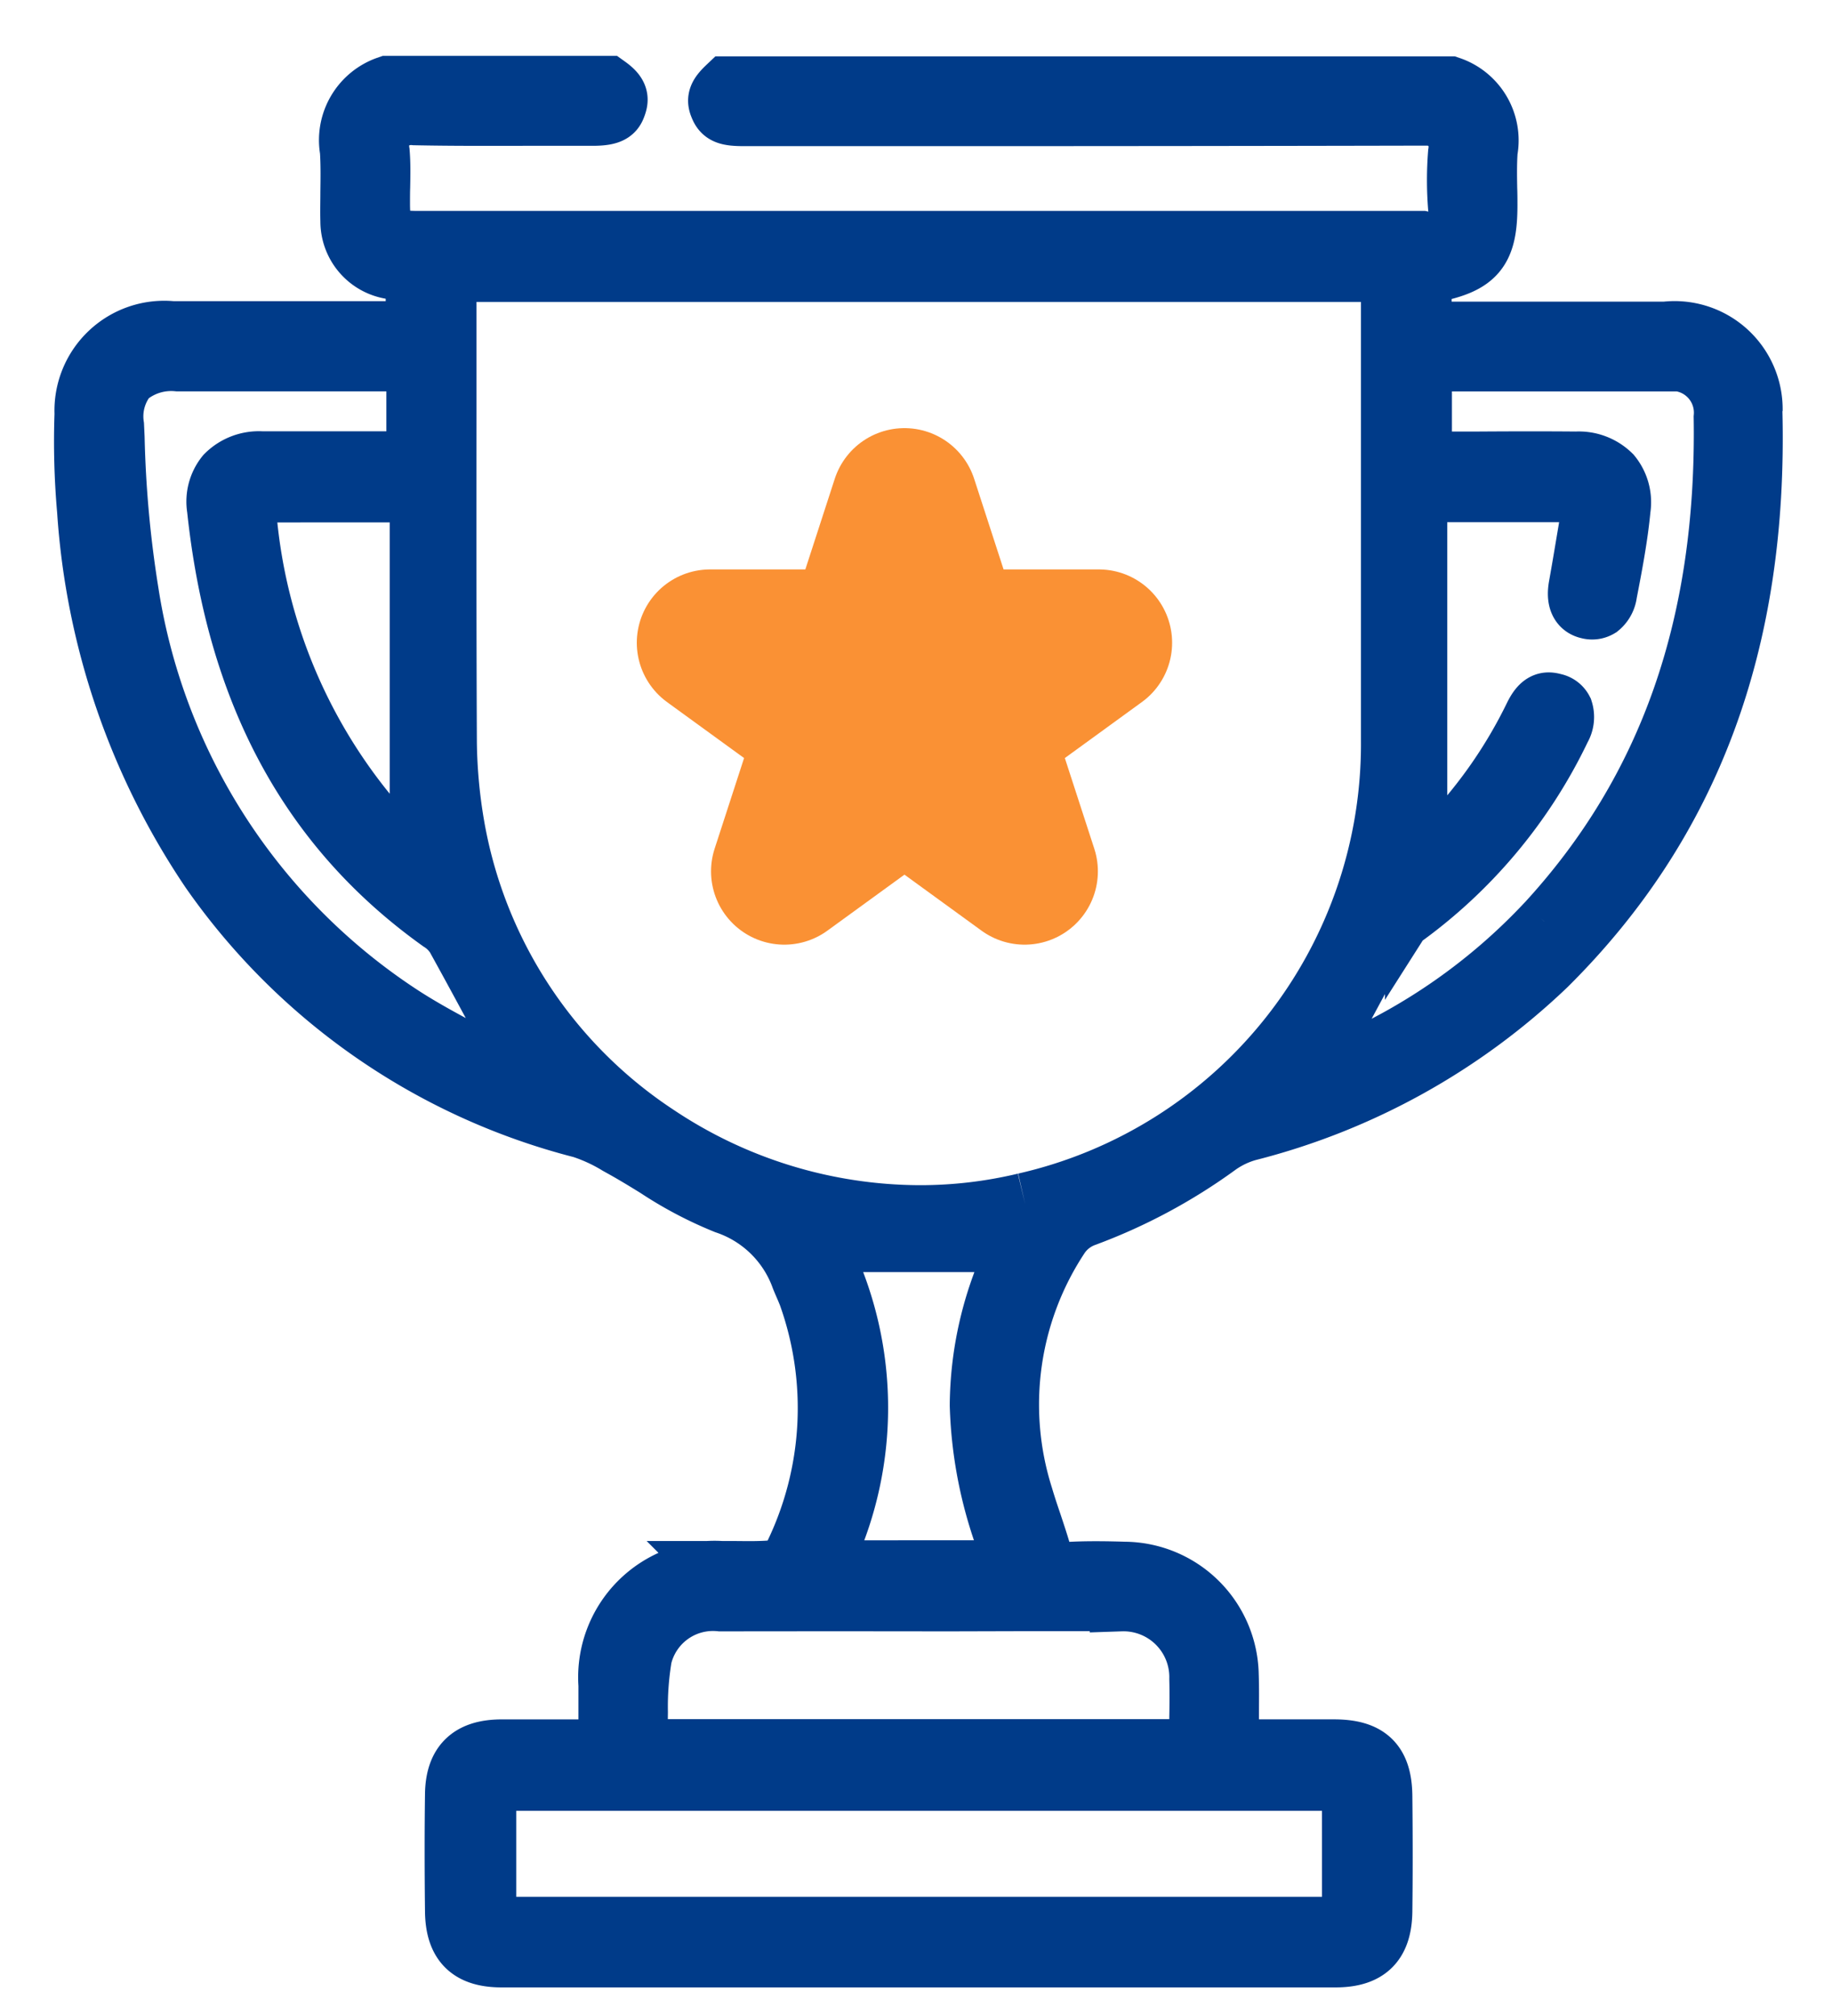
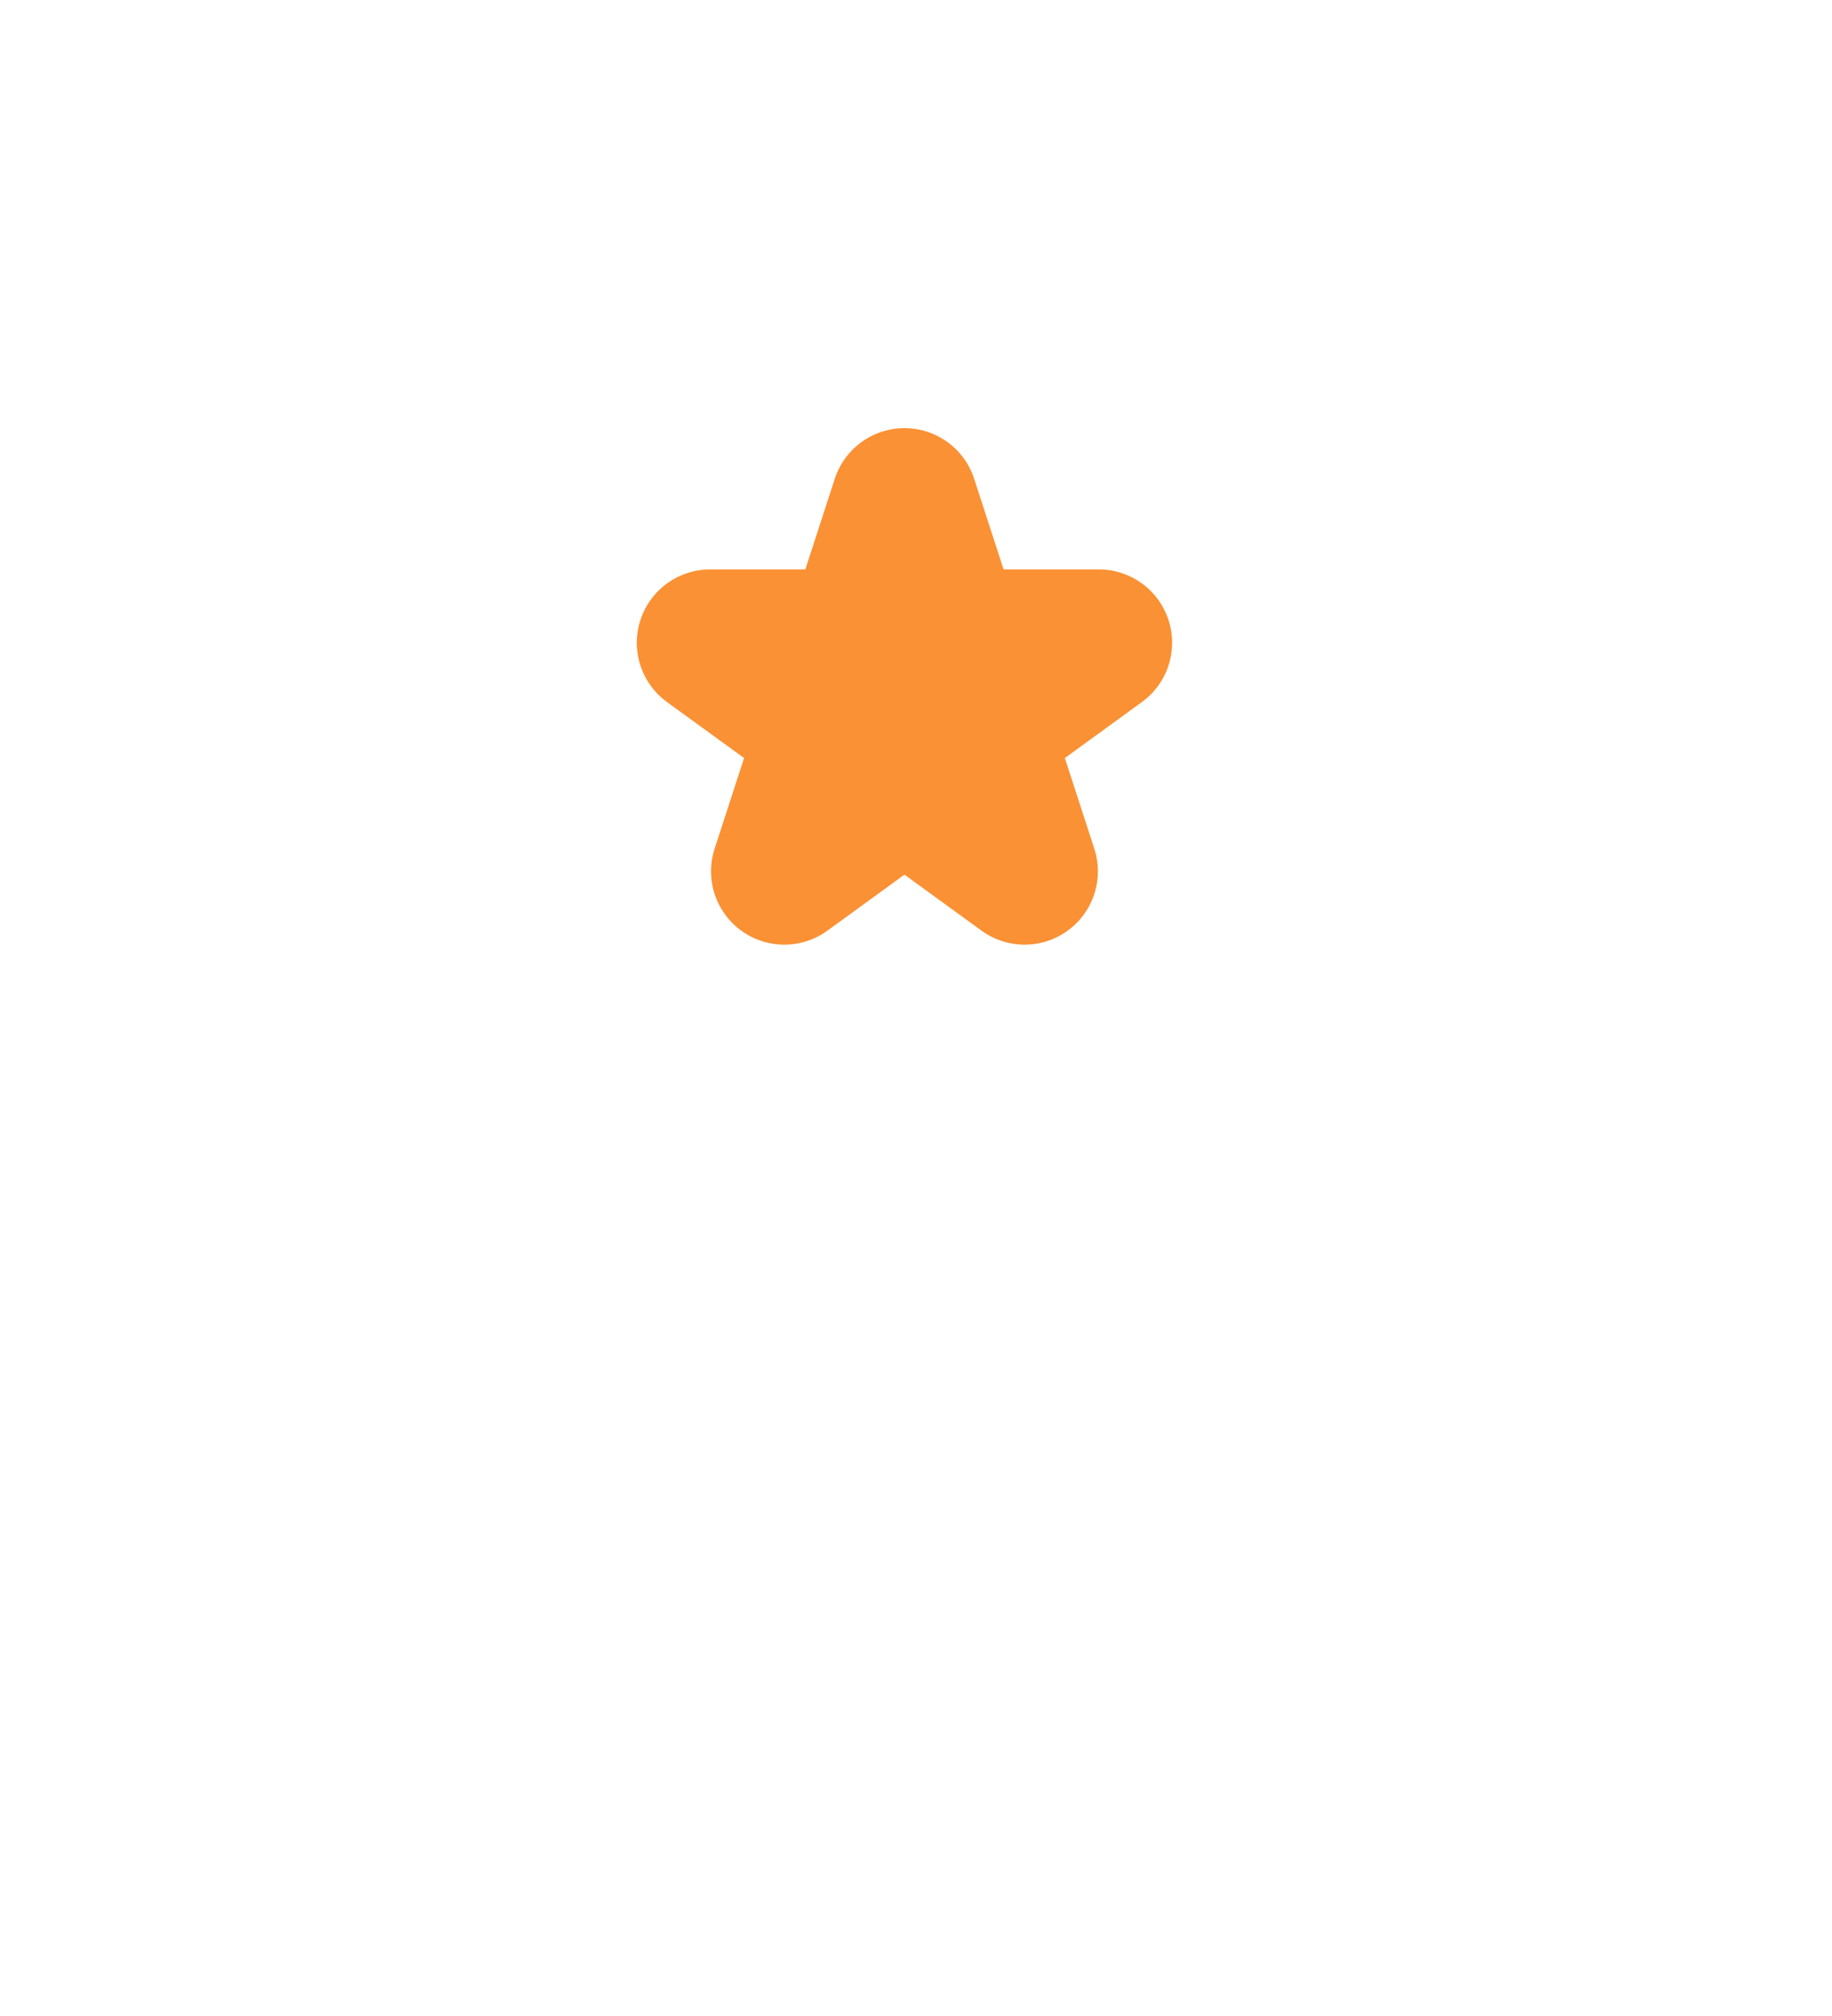
<svg xmlns="http://www.w3.org/2000/svg" width="50" height="55" viewBox="0 0 50 55">
  <g id="icon_forte" transform="translate(-116 -5.258)">
-     <rect id="長方形_21764" data-name="長方形 21764" width="50" height="55" transform="translate(116 5.258)" fill="none" />
    <g id="グループ_27346" data-name="グループ 27346" transform="translate(-39.547 -6.284)">
-       <path id="パス_8231" data-name="パス 8231" d="M47.479,10.814a2.1,2.1,0,0,0-2.347-2.122q-2.017,0-4.034,0H38.444V7.083l.309-.061c1.2-.238,1.488-.593,1.488-1.81,0-.15,0-.3-.006-.45-.006-.34-.012-.691.013-1.042A1.524,1.524,0,0,0,39.24,2h-19.7c-.249.236-.268.338-.2.5.076.19.175.25.643.25h5.668q6.415,0,12.83-.014A1.083,1.083,0,0,1,39.3,3a1.016,1.016,0,0,1,.2.8,9.271,9.271,0,0,0,0,1.453.911.911,0,0,1-.234.78.942.942,0,0,1-.782.184c-.01,0-.023,0-.036,0l-.063,0H11.1c-.911,0-1.084-.169-1.084-1.062,0-.148,0-.3.005-.445.006-.326.012-.633-.013-.938a1.01,1.01,0,0,1,.2-.792,1.048,1.048,0,0,1,.795-.254c.984.02,1.986.017,2.957.015.629,0,1.259,0,1.889,0,.51,0,.567-.107.622-.264s.065-.28-.228-.49H10.266a1.532,1.532,0,0,0-1.01,1.721c.025.388.019.776.014,1.151,0,.262-.008.523,0,.784a1.292,1.292,0,0,0,1.072,1.281l.711.155v1.6H8.375q-2,0-4,0a2.147,2.147,0,0,0-2.361,2.226,21.277,21.277,0,0,0,.069,2.628,19.861,19.861,0,0,0,3.364,9.82,17.691,17.691,0,0,0,10.12,7.01,4.7,4.7,0,0,1,.988.456l.124.069c.313.173.622.362.929.551a10.624,10.624,0,0,0,1.884.993,3.33,3.33,0,0,1,2.073,2.031c.028.069.057.137.087.206.038.087.076.175.11.264a9.2,9.2,0,0,1-.386,7.112.87.87,0,0,1-.712.447c-.3.02-.6.016-.887.013-.134,0-.267,0-.4,0a2.875,2.875,0,0,0-3.064,3.077c0,.3,0,.6,0,.921v.868h-2c-.321,0-.639,0-.957,0-.84.006-1.22.376-1.231,1.2-.013.98-.013,2.019,0,3.175.009.867.381,1.237,1.245,1.237q11.377,0,22.751,0c.867,0,1.241-.369,1.252-1.232.011-.943.012-1.937,0-3.126-.008-.9-.366-1.25-1.277-1.255-.571,0-1.14,0-1.734,0H33.186V47c0-.195,0-.384,0-.57,0-.389.007-.756-.006-1.121a2.836,2.836,0,0,0-2.807-2.785c-.4-.012-.916-.024-1.435,0a.807.807,0,0,1-.9-.632c-.069-.234-.147-.464-.225-.7-.084-.247-.167-.495-.241-.746a8.34,8.34,0,0,1,1.008-7.133,1.437,1.437,0,0,1,.683-.53,14.976,14.976,0,0,0,3.635-1.945,2.653,2.653,0,0,1,.838-.4,18.268,18.268,0,0,0,8.136-4.51c3.929-3.9,5.761-8.841,5.6-15.113m-36.31,2.2v10.4l-.654-.648a14.862,14.862,0,0,1-4.152-9.325l-.047-.426Zm2.175,15.849c-.314-.176-.624-.341-.927-.5-.657-.351-1.277-.683-1.874-1.078A16.88,16.88,0,0,1,3.162,15.8a30.967,30.967,0,0,1-.389-4.246l-.015-.324a1.742,1.742,0,0,1,.368-1.353A1.9,1.9,0,0,1,4.532,9.44h6.539v2.789l-2.253,0c-.668,0-1.337,0-2.006,0a1.246,1.246,0,0,0-.95.362,1.123,1.123,0,0,0-.234.889c.534,5.028,2.522,8.708,6.08,11.25a1.37,1.37,0,0,1,.435.434c.426.77.845,1.545,1.295,2.38l1.06,1.961ZM36.607,52.211H12.916V48.165h23.69Zm-8.871-8.947.748,0c.594,0,1.19,0,1.785.005a2.1,2.1,0,0,1,2.17,2.148c.009.346.007.693,0,1.054l0,.893H17.021l.019-.4c.01-.216.013-.432.015-.646a8.262,8.262,0,0,1,.112-1.509,2.025,2.025,0,0,1,2.179-1.539q3.065-.005,6.13,0Zm-.419-9.254a9.711,9.711,0,0,0-.87,3.941,11.672,11.672,0,0,0,.842,4.021l.184.513H22l.213-.527a9.543,9.543,0,0,0-.029-7.945l-.252-.545h5.632Zm.337-1.551a12.328,12.328,0,0,1-2.877.338,12.991,12.991,0,0,1-7.19-2.2,12.72,12.72,0,0,1-5.546-8.507,14.377,14.377,0,0,1-.2-2.218c-.014-3.01-.012-6.019-.01-9.029V7h25.8l.025.523c.007.122.014.241.014.359l0,3.407q0,4.26,0,8.52A12.868,12.868,0,0,1,27.654,32.459M41.9,24.825a16.439,16.439,0,0,1-5.507,3.863,1.574,1.574,0,0,1-.2.068l-.906.29.419-.828.4-.736c.423-.787.845-1.572,1.277-2.351a1.218,1.218,0,0,1,.417-.4l.071-.049a13.566,13.566,0,0,0,4.38-5.209A.586.586,0,0,0,42.306,19a.326.326,0,0,0-.227-.17c-.173-.048-.321-.054-.51.332a13.291,13.291,0,0,1-2.3,3.323,1.19,1.19,0,0,0-.137.209c-.031.055-.064.112-.1.168l-.707,1.111V13.01h4.909l-.19,1.125c-.084.5-.166.994-.254,1.485-.059.337.025.532.25.578a.344.344,0,0,0,.267-.037.564.564,0,0,0,.2-.367c.137-.711.294-1.517.368-2.3a1.153,1.153,0,0,0-.244-.906,1.229,1.229,0,0,0-.933-.352c-.891-.008-1.78-.006-2.681,0l-1.564,0V9.5l.473-.038c.107-.01.219-.021.331-.021q2.931,0,5.864,0A1.443,1.443,0,0,1,46.751,11c.087,5.667-1.5,10.189-4.849,13.824" transform="translate(155.871 11.929)" fill="#003b89" stroke="#003b89" stroke-width="1.7" />
      <path id="パス_50977" data-name="パス 50977" d="M1713.933,64.591l1.252,3.855h4.053l-3.279,2.382,1.253,3.855-3.279-2.382-3.279,2.382,1.253-3.855-3.279-2.382h4.053Z" transform="translate(-1533.701 -39.369)" fill="#fa9134" stroke="#fa9134" stroke-linecap="round" stroke-linejoin="round" stroke-width="4" />
    </g>
  </g>
</svg>